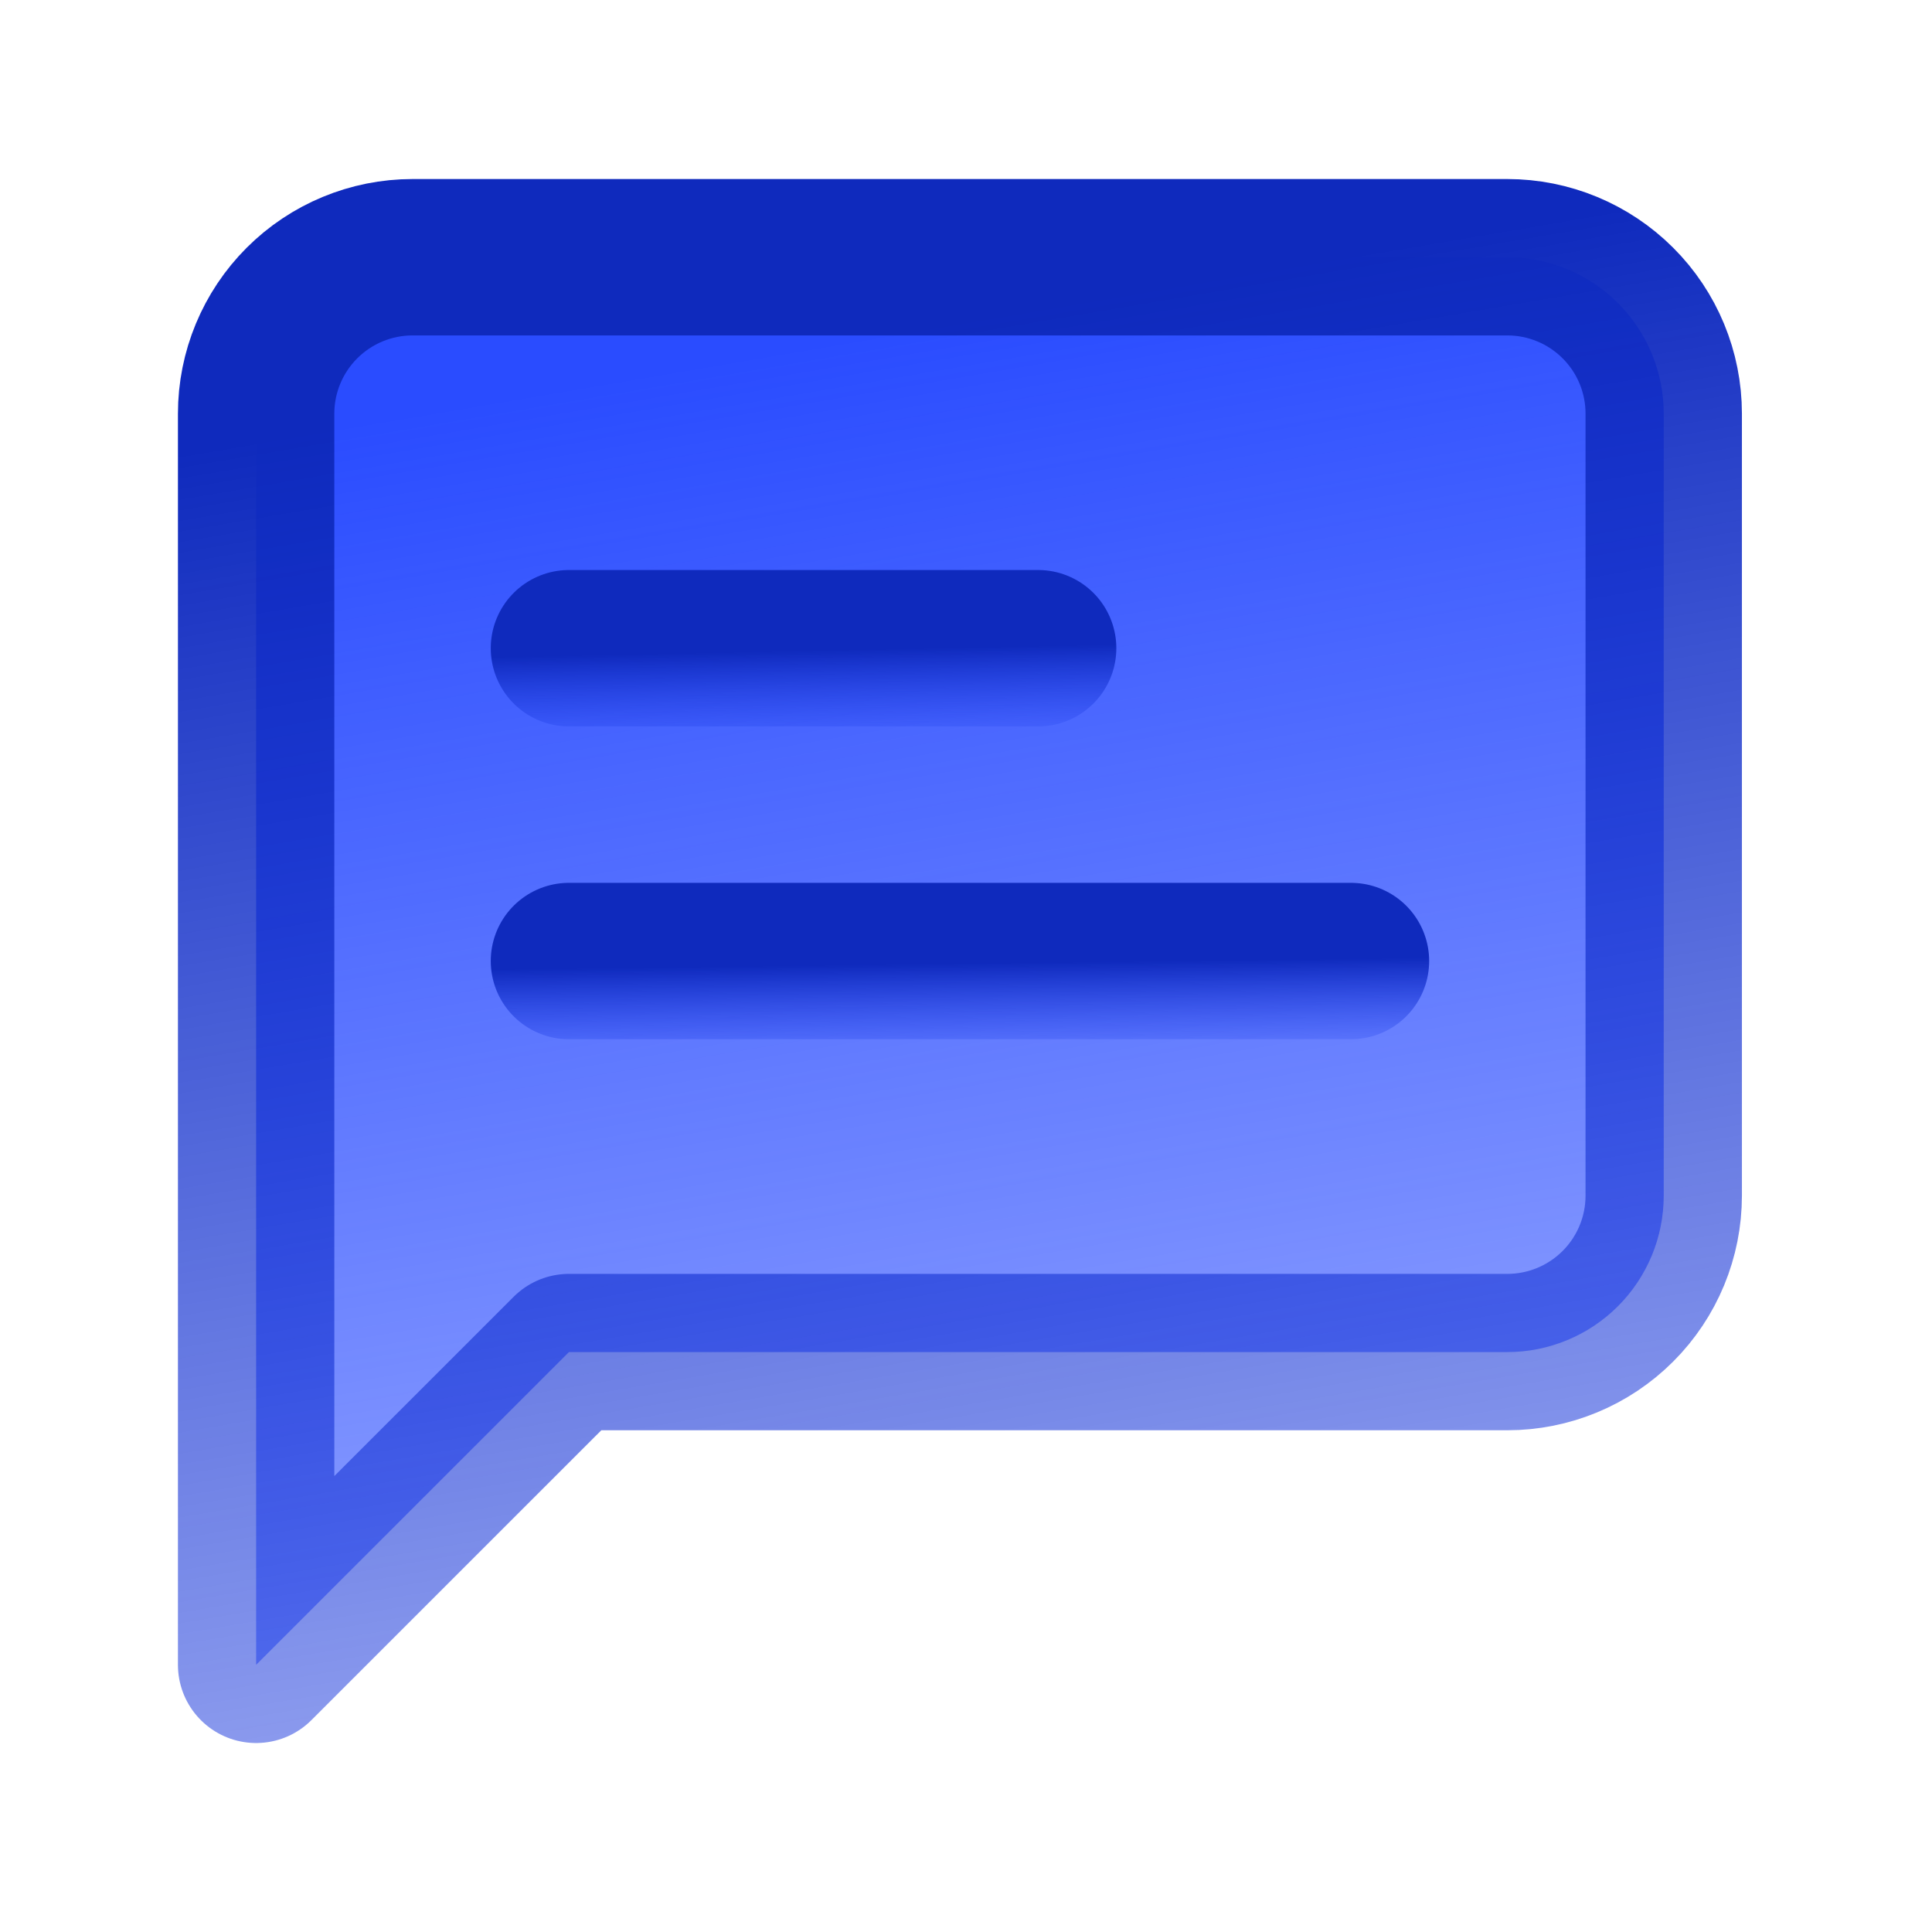
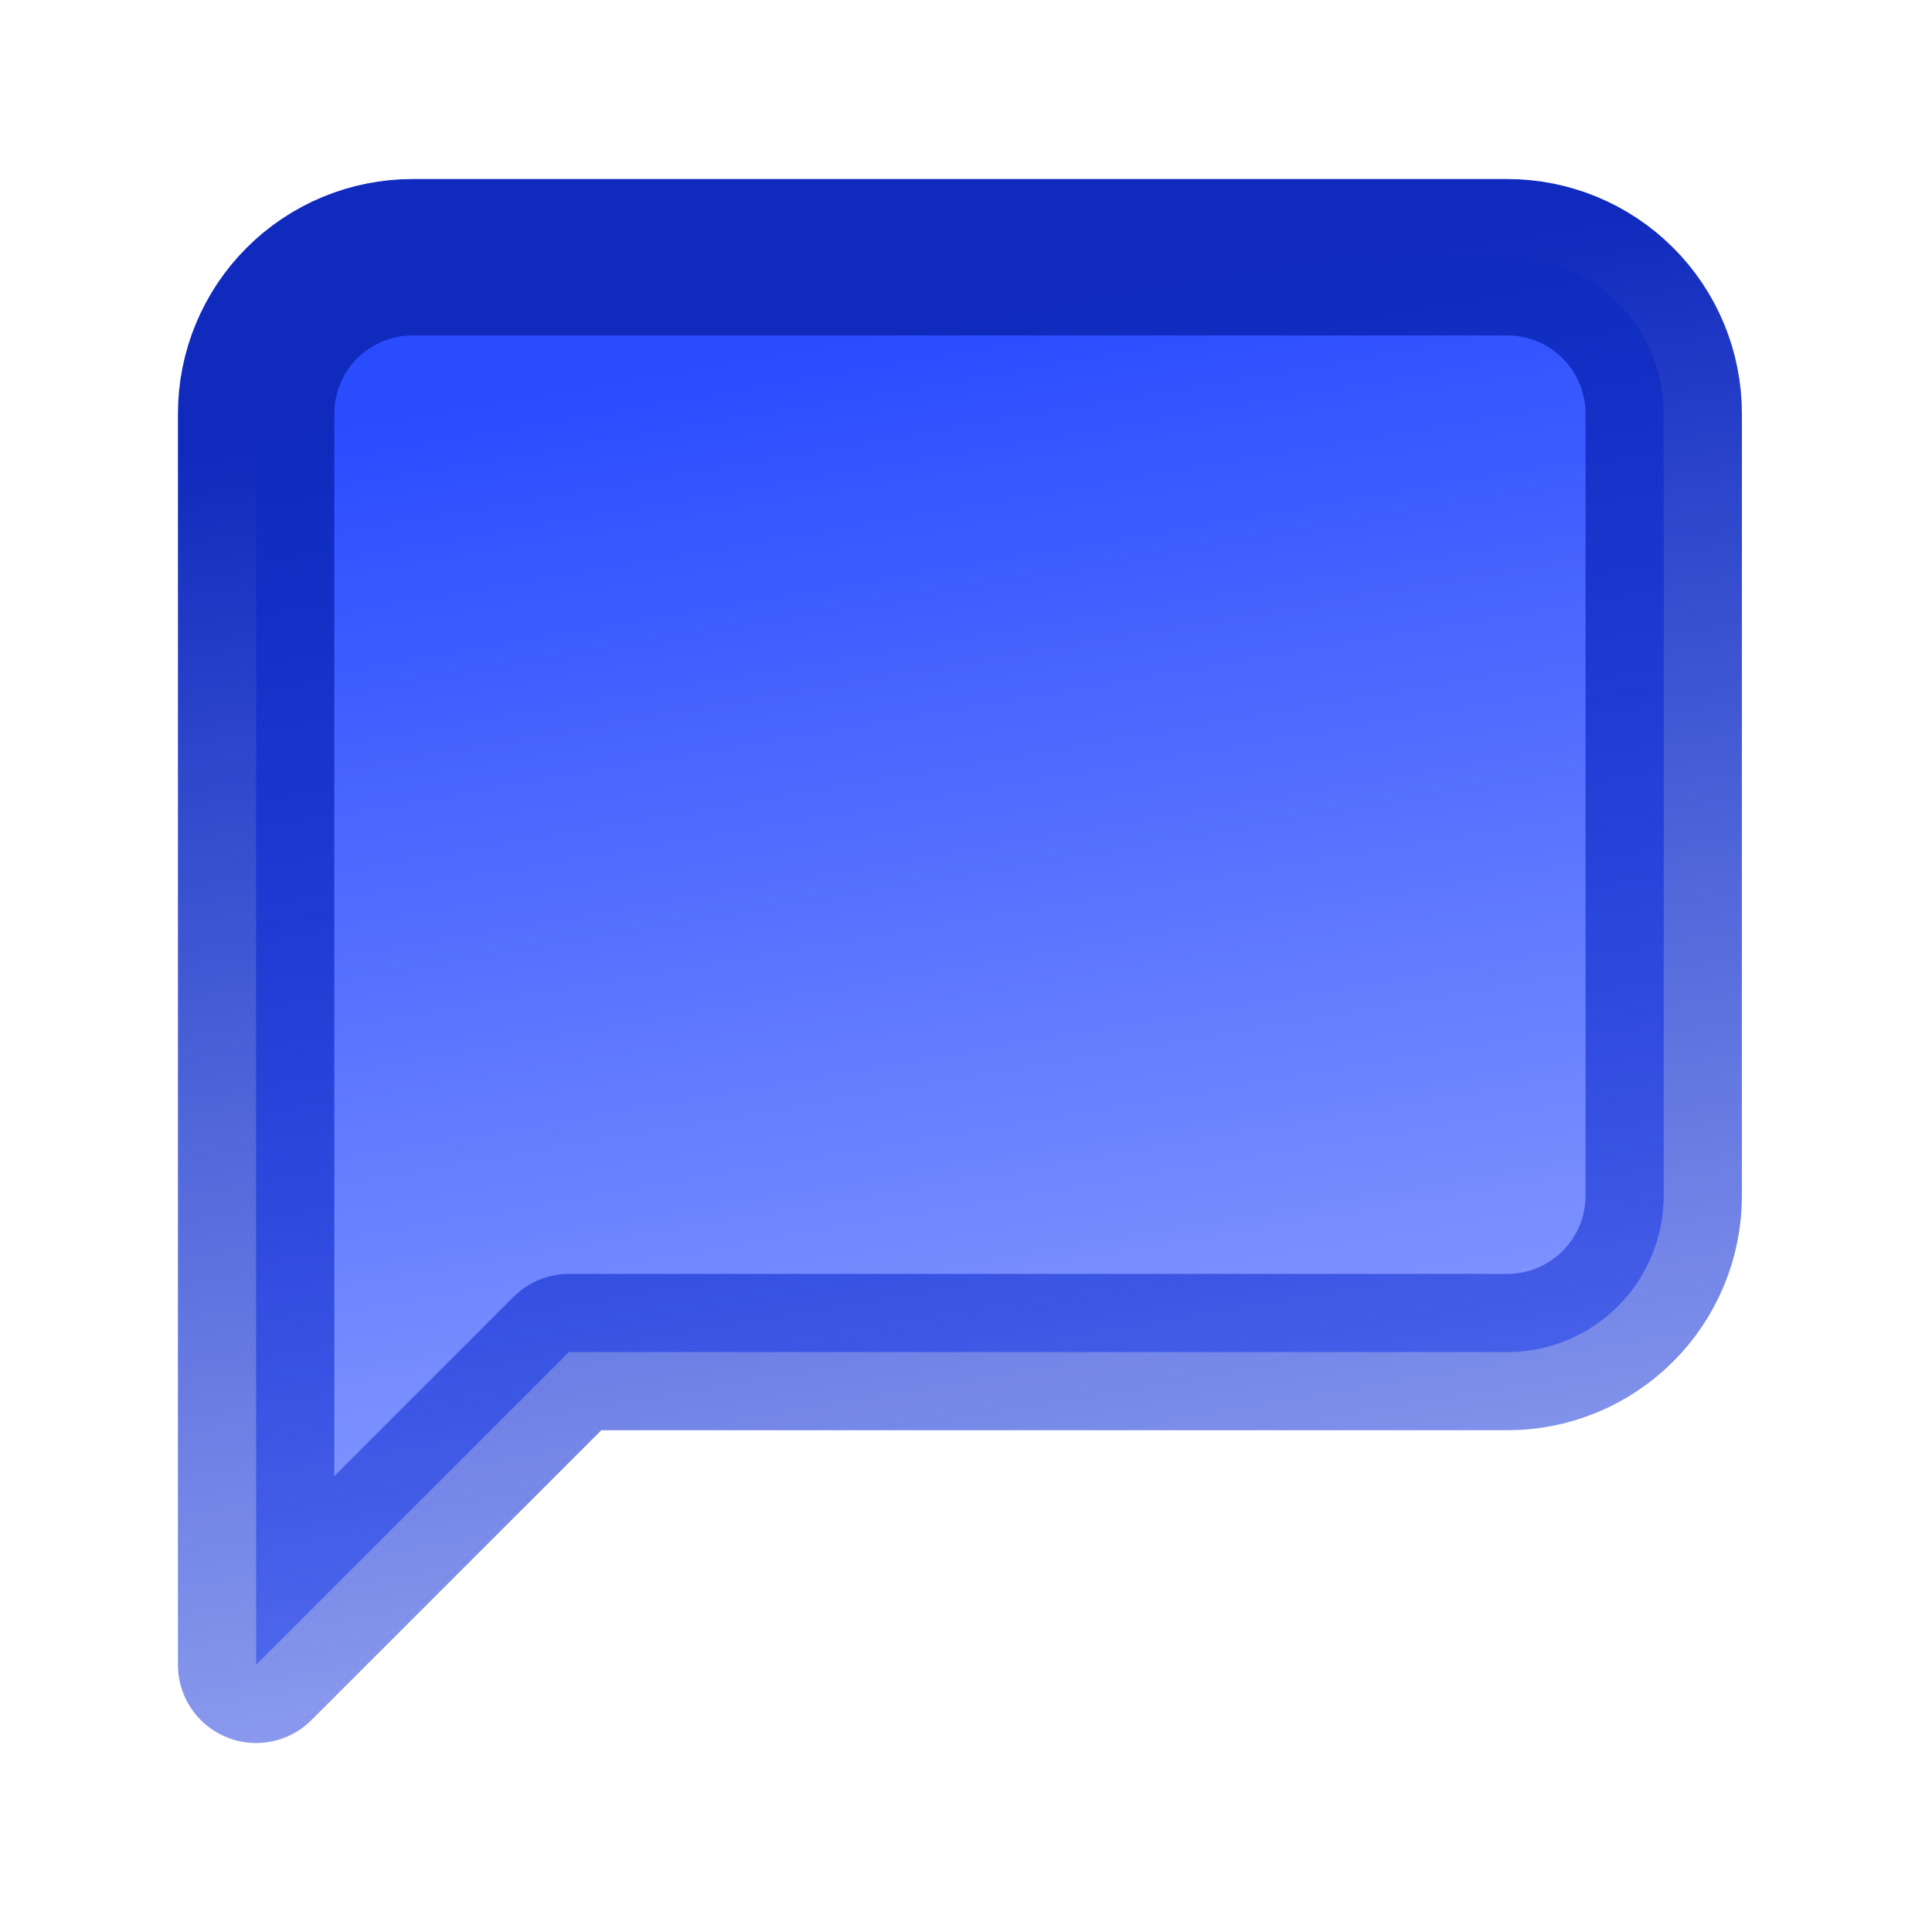
<svg xmlns="http://www.w3.org/2000/svg" width="35" height="35" viewBox="0 0 35 35" fill="none">
  <g id="message-square-text 1">
    <path id="Vector" d="M30.14 21.66C30.14 22.412 29.842 23.132 29.31 23.664C28.779 24.195 28.058 24.494 27.307 24.494H10.307L4.64 30.16V7.493C4.64 6.742 4.939 6.021 5.47 5.49C6.001 4.959 6.722 4.66 7.473 4.66H27.307C28.058 4.66 28.779 4.959 29.31 5.49C29.842 6.021 30.14 6.742 30.14 7.493V21.66Z" fill="url(#paint0_linear_78_528)" stroke="url(#paint1_linear_78_528)" stroke-width="2.833" stroke-linecap="round" stroke-linejoin="round" />
-     <path id="Vector_2" d="M18.807 11.743H10.307" stroke="url(#paint2_linear_78_528)" stroke-width="2.833" stroke-linecap="round" stroke-linejoin="round" />
-     <path id="Vector_3" d="M24.474 17.41H10.307" stroke="url(#paint3_linear_78_528)" stroke-width="2.833" stroke-linecap="round" stroke-linejoin="round" />
  </g>
  <defs>
    <linearGradient id="paint0_linear_78_528" x1="5.739" y1="7.761" x2="13.844" y2="55.379" gradientUnits="userSpaceOnUse">
      <stop stop-color="#2A4CFF" />
      <stop offset="1" stop-color="#2A4CFF" stop-opacity="0" />
    </linearGradient>
    <linearGradient id="paint1_linear_78_528" x1="5.739" y1="7.761" x2="13.844" y2="55.379" gradientUnits="userSpaceOnUse">
      <stop stop-color="#0F2ABD" />
      <stop offset="1" stop-color="#2A4CFF" stop-opacity="0" />
    </linearGradient>
    <linearGradient id="paint2_linear_78_528" x1="10.673" y1="11.865" x2="10.712" y2="13.786" gradientUnits="userSpaceOnUse">
      <stop stop-color="#0F2ABD" />
      <stop offset="1" stop-color="#2A4CFF" stop-opacity="0" />
    </linearGradient>
    <linearGradient id="paint3_linear_78_528" x1="10.917" y1="17.532" x2="10.941" y2="19.453" gradientUnits="userSpaceOnUse">
      <stop stop-color="#0F2ABD" />
      <stop offset="1" stop-color="#2A4CFF" stop-opacity="0" />
    </linearGradient>
  </defs>
</svg>